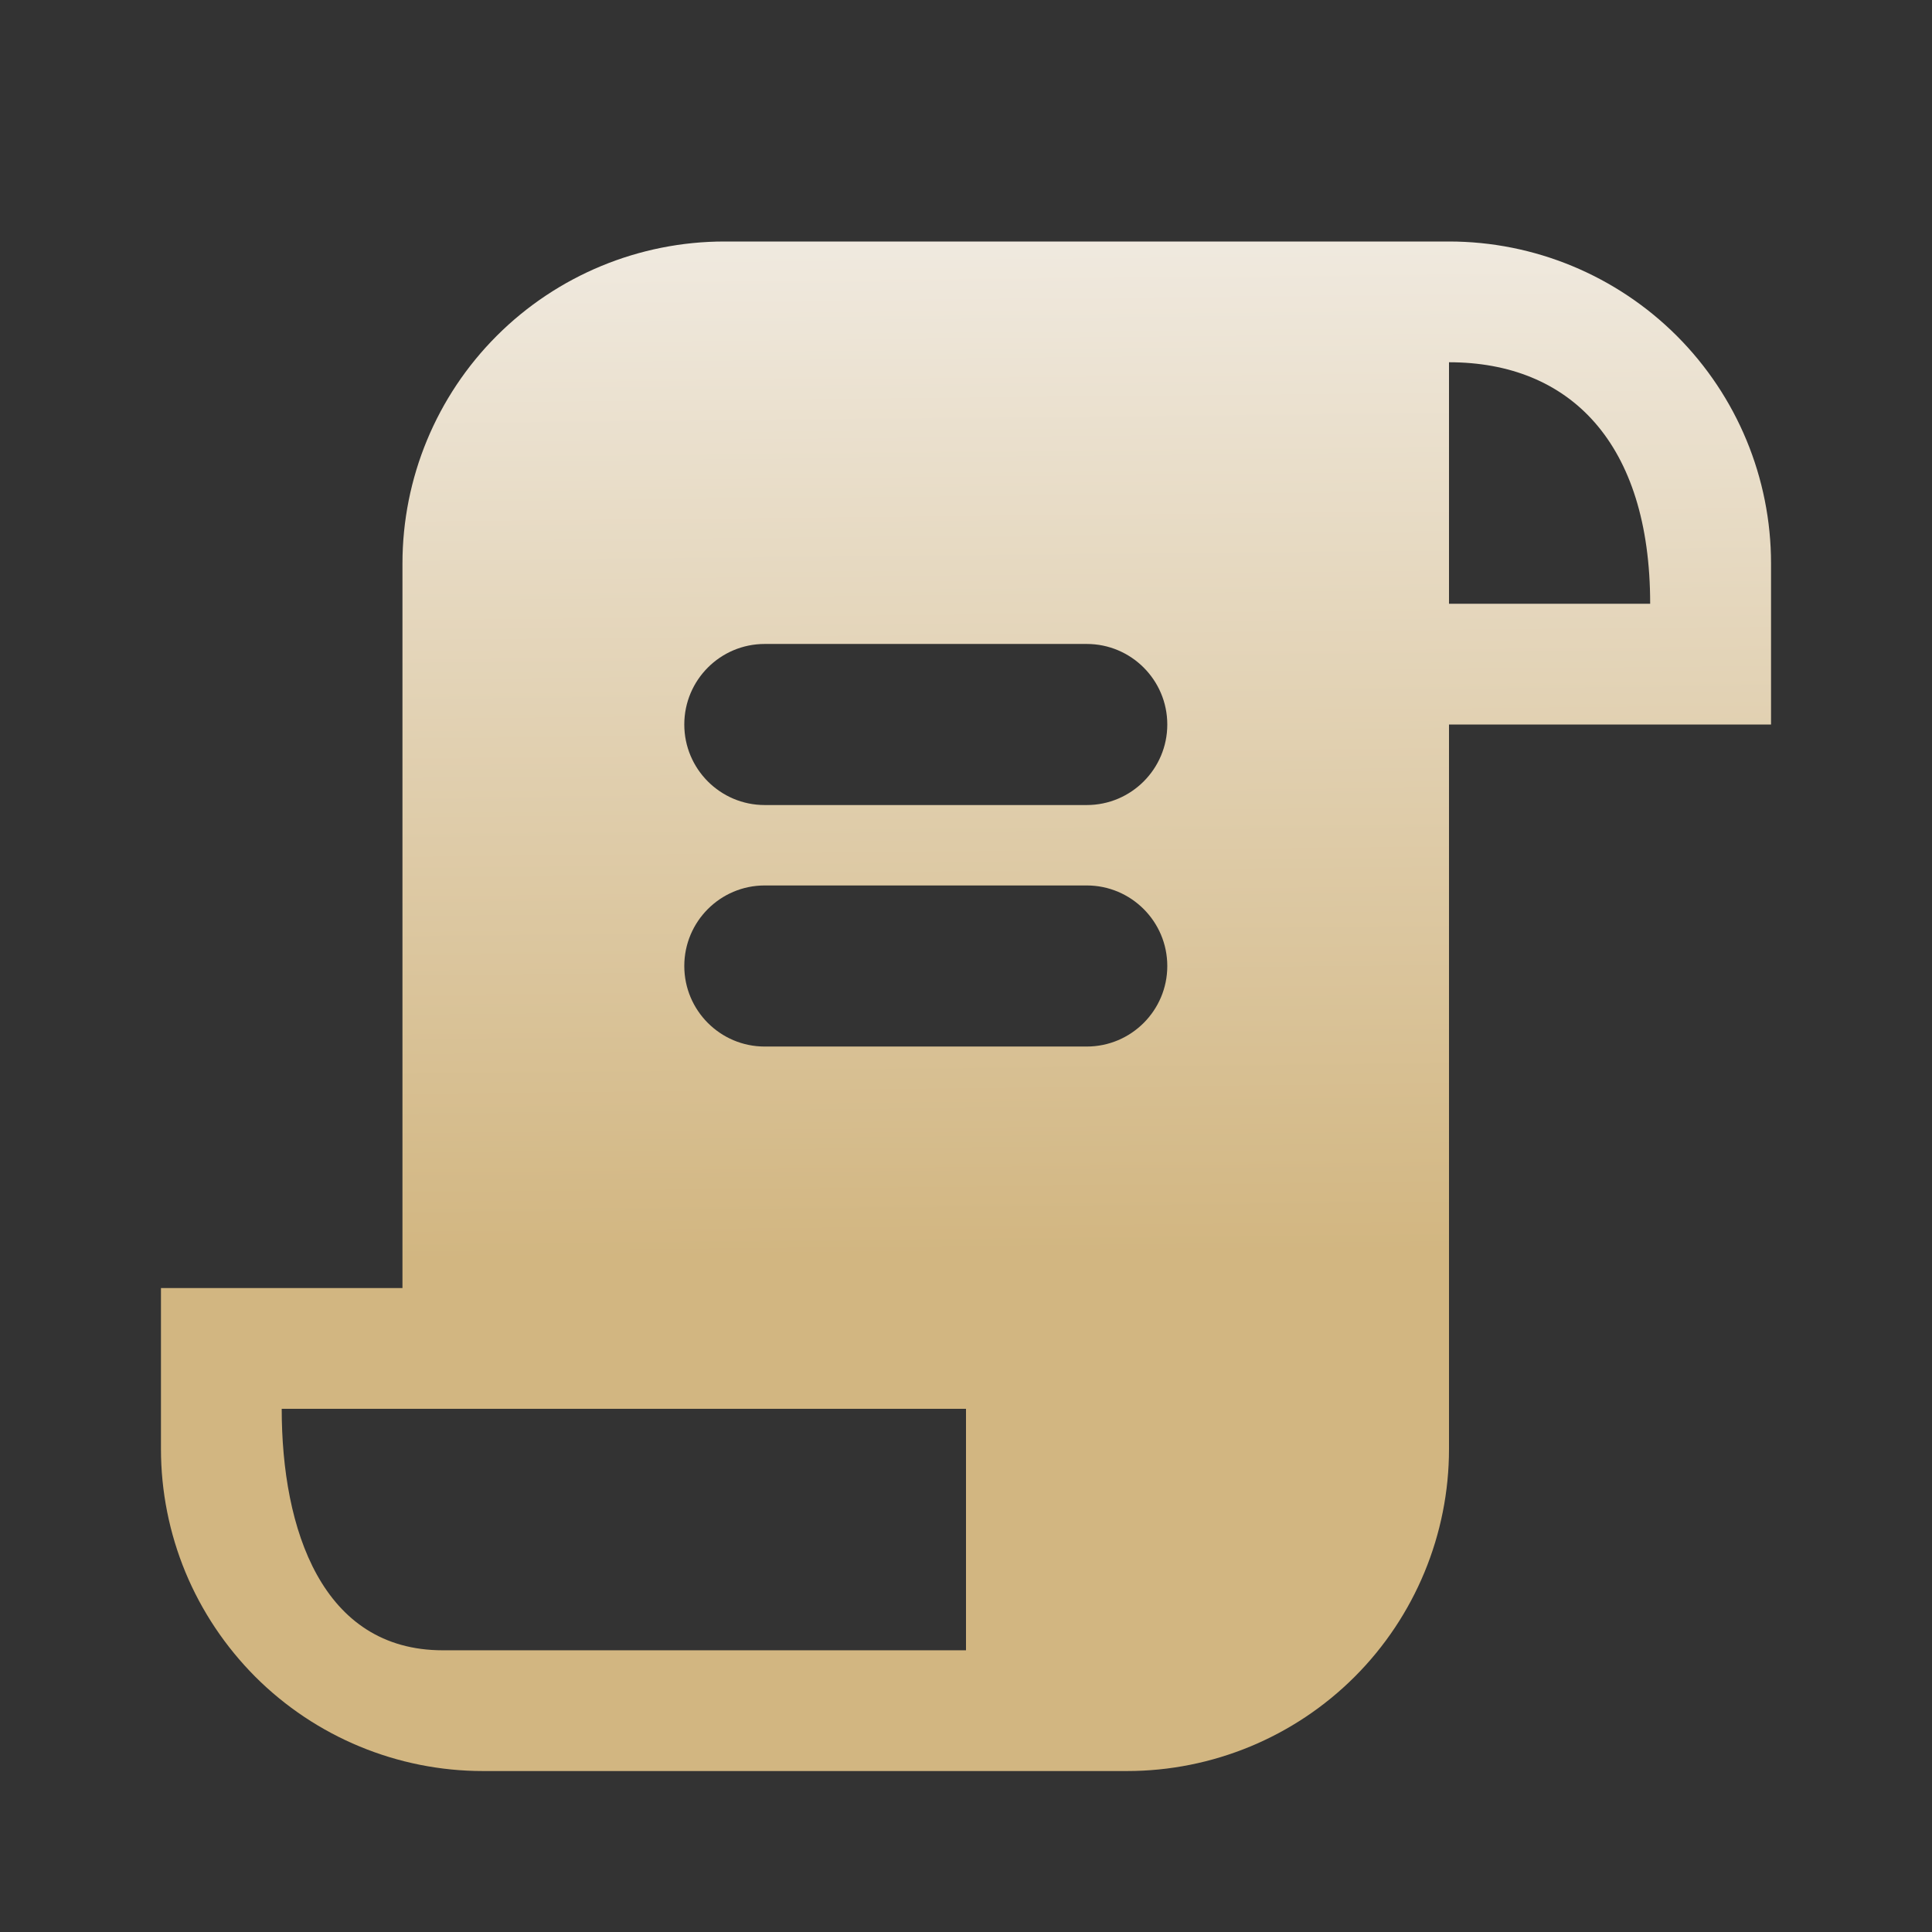
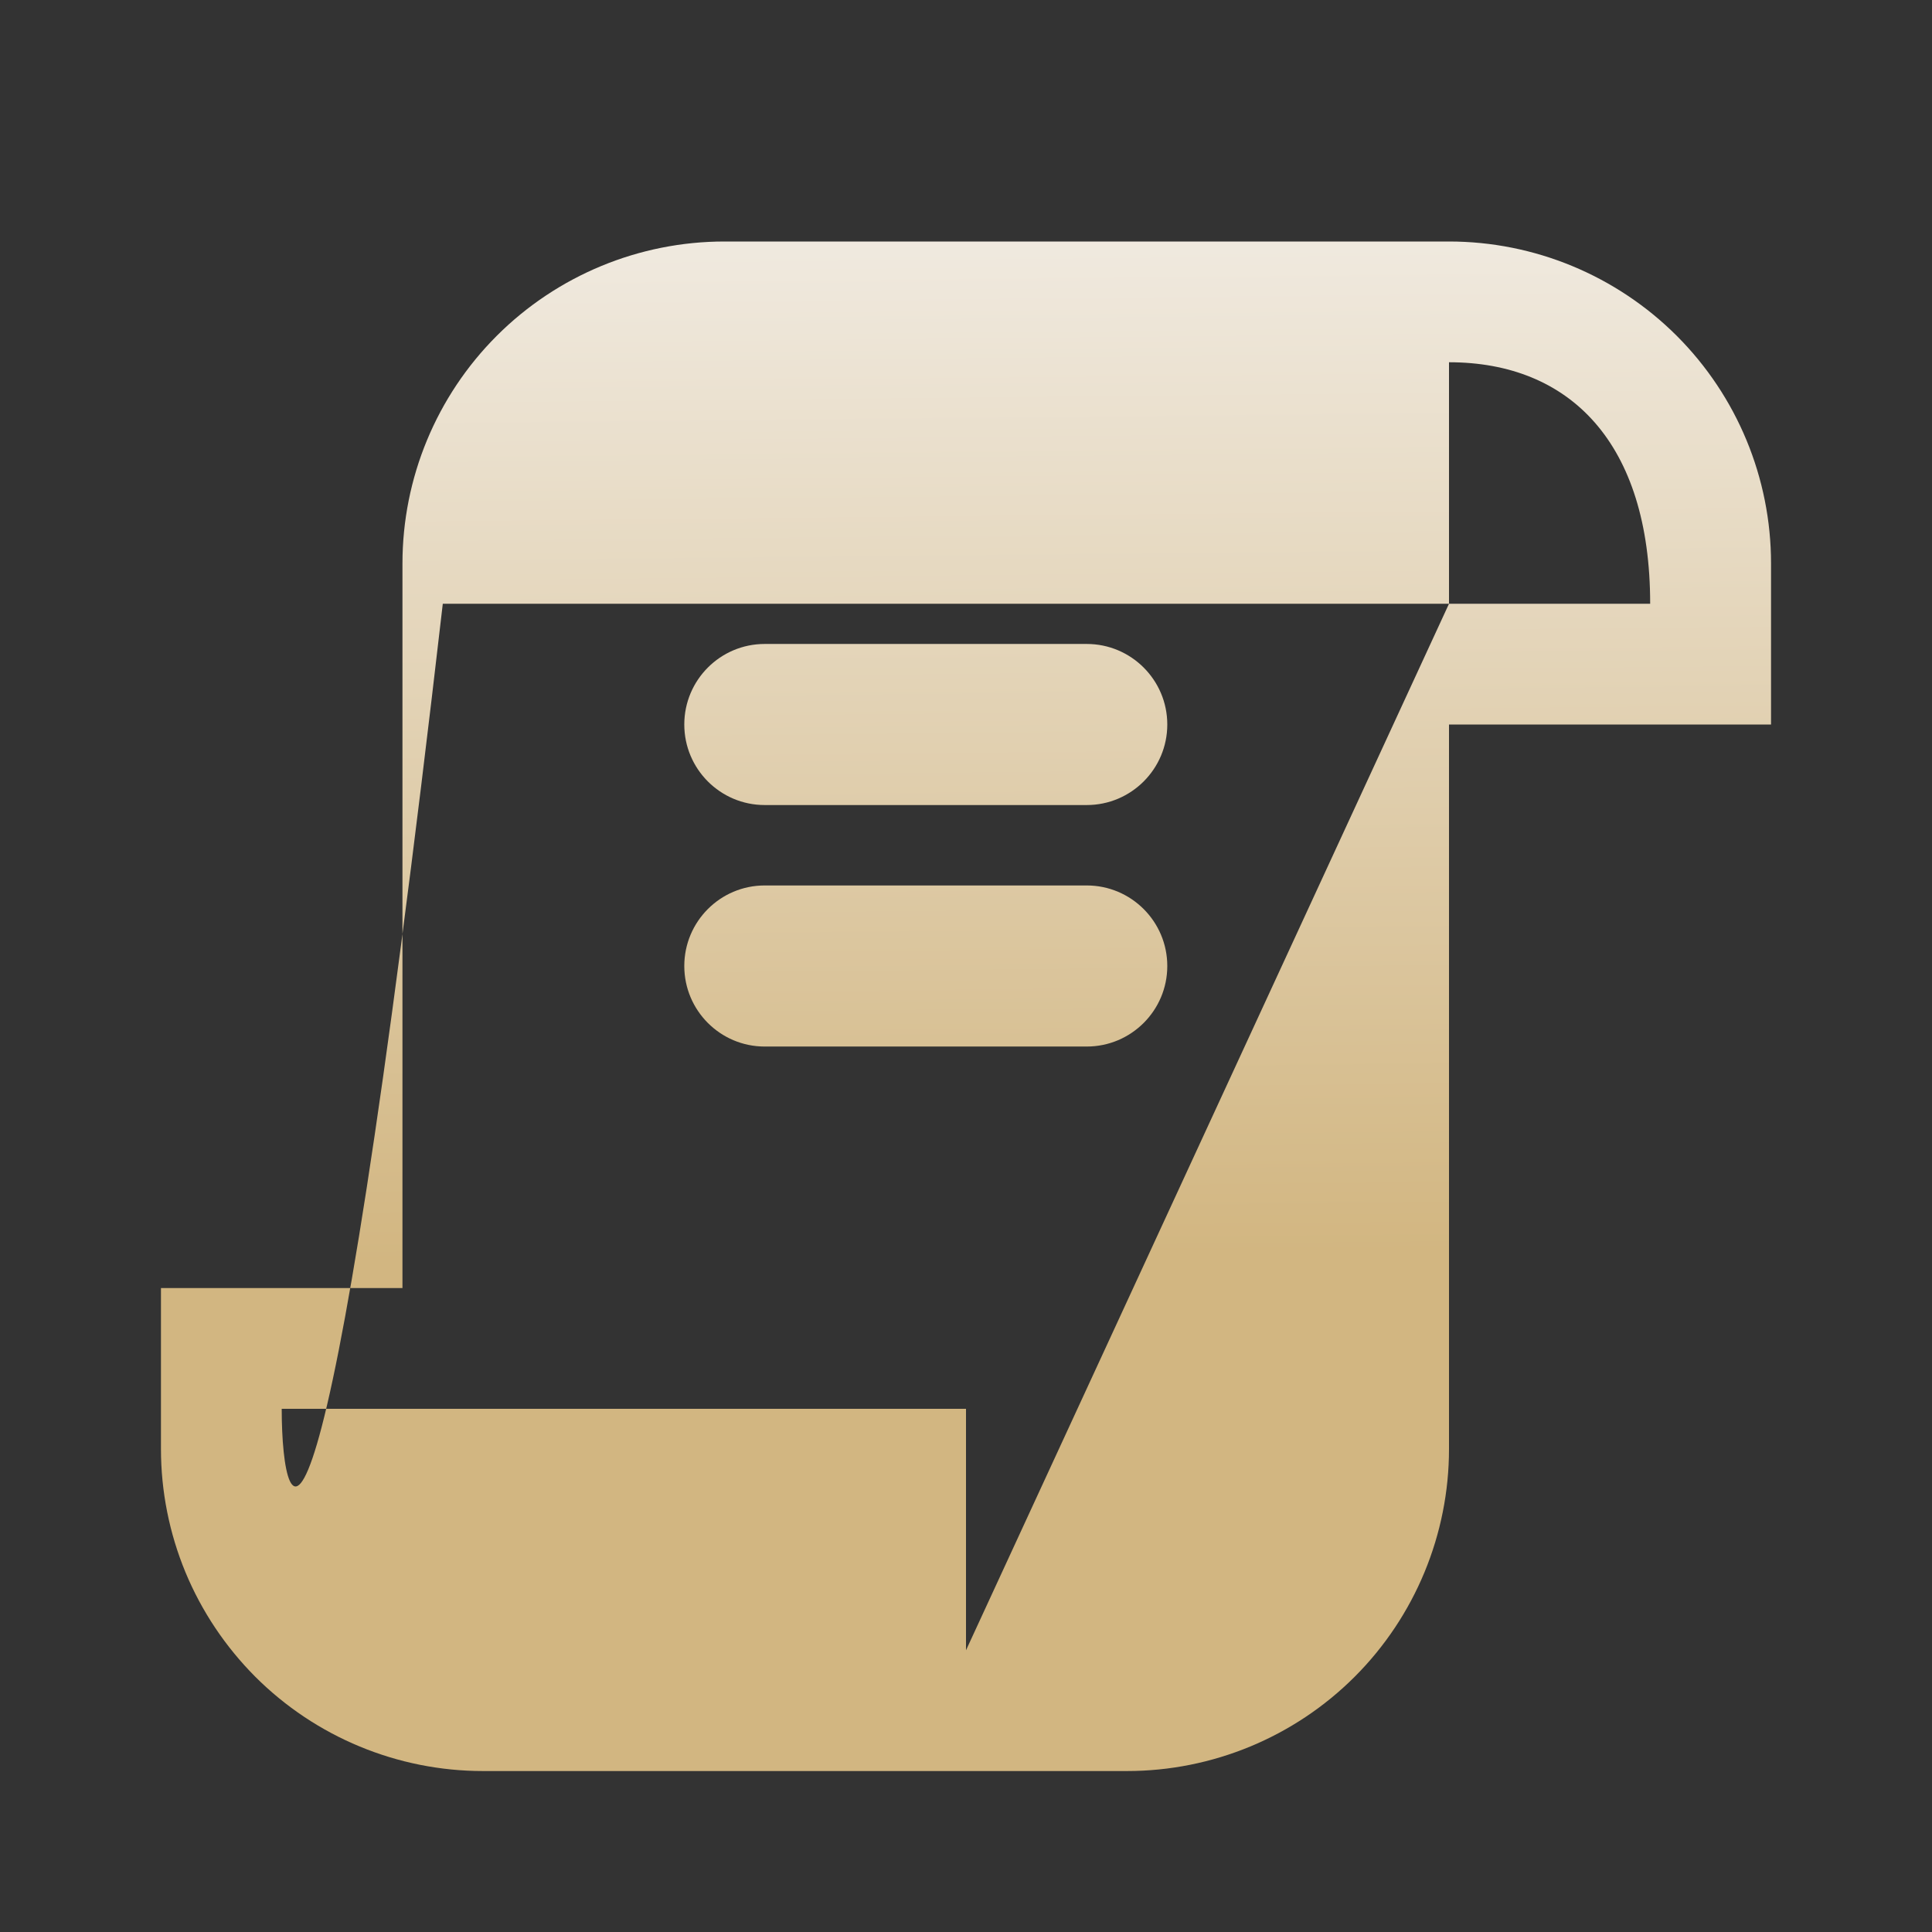
<svg xmlns="http://www.w3.org/2000/svg" width="16" height="16" viewBox="0 0 16 16" fill="none">
  <rect x="0" y="0" width="16" height="16" fill="#333333" stroke="none" />
  <g id="Frame 1321315399">
-     <path id="Exclude" fill-rule="evenodd" clip-rule="evenodd" d="M6 2H12C12.707 2 13.385 2.281 13.886 2.781C14.386 3.281 14.667 3.959 14.667 4.667V6H12V12C12 12.707 11.719 13.386 11.219 13.886C10.719 14.386 10.04 14.667 9.333 14.667H4C3.293 14.667 2.614 14.386 2.114 13.886C1.867 13.638 1.67 13.344 1.536 13.021C1.402 12.697 1.333 12.35 1.333 12V10.667H3.333V4.667C3.333 3.959 3.614 3.281 4.114 2.781C4.614 2.281 5.293 2 6 2ZM6.333 6.667H9C9.368 6.667 9.667 6.368 9.667 6C9.667 5.632 9.368 5.333 9 5.333H6.333C5.965 5.333 5.667 5.632 5.667 6C5.667 6.368 5.965 6.667 6.333 6.667ZM6.333 8.667H9C9.368 8.667 9.667 8.368 9.667 8C9.667 7.632 9.368 7.333 9 7.333H6.333C5.965 7.333 5.667 7.632 5.667 8C5.667 8.368 5.965 8.667 6.333 8.667ZM12 5V3C13 3 13.666 3.667 13.666 5H12ZM8 13.667H3.667C2.667 13.667 2.333 12.667 2.333 11.667H8V13.667Z" fill="url(#paint0_linear_718_13931)" />
+     <path id="Exclude" fill-rule="evenodd" clip-rule="evenodd" d="M6 2H12C12.707 2 13.385 2.281 13.886 2.781C14.386 3.281 14.667 3.959 14.667 4.667V6H12V12C12 12.707 11.719 13.386 11.219 13.886C10.719 14.386 10.04 14.667 9.333 14.667H4C3.293 14.667 2.614 14.386 2.114 13.886C1.867 13.638 1.67 13.344 1.536 13.021C1.402 12.697 1.333 12.35 1.333 12V10.667H3.333V4.667C3.333 3.959 3.614 3.281 4.114 2.781C4.614 2.281 5.293 2 6 2ZM6.333 6.667H9C9.368 6.667 9.667 6.368 9.667 6C9.667 5.632 9.368 5.333 9 5.333H6.333C5.965 5.333 5.667 5.632 5.667 6C5.667 6.368 5.965 6.667 6.333 6.667ZM6.333 8.667H9C9.368 8.667 9.667 8.368 9.667 8C9.667 7.632 9.368 7.333 9 7.333H6.333C5.965 7.333 5.667 7.632 5.667 8C5.667 8.368 5.965 8.667 6.333 8.667ZM12 5V3C13 3 13.666 3.667 13.666 5H12ZH3.667C2.667 13.667 2.333 12.667 2.333 11.667H8V13.667Z" fill="url(#paint0_linear_718_13931)" />
  </g>
  <defs>
    <linearGradient id="paint0_linear_718_13931" x1="7.895" y1="1.415" x2="8.018" y2="13.839" gradientUnits="userSpaceOnUse">
      <stop offset="0.04" stop-color="#F0EAE0" />
      <stop offset="0.723" stop-color="#D2B681" />
    </linearGradient>
  </defs>
</svg>